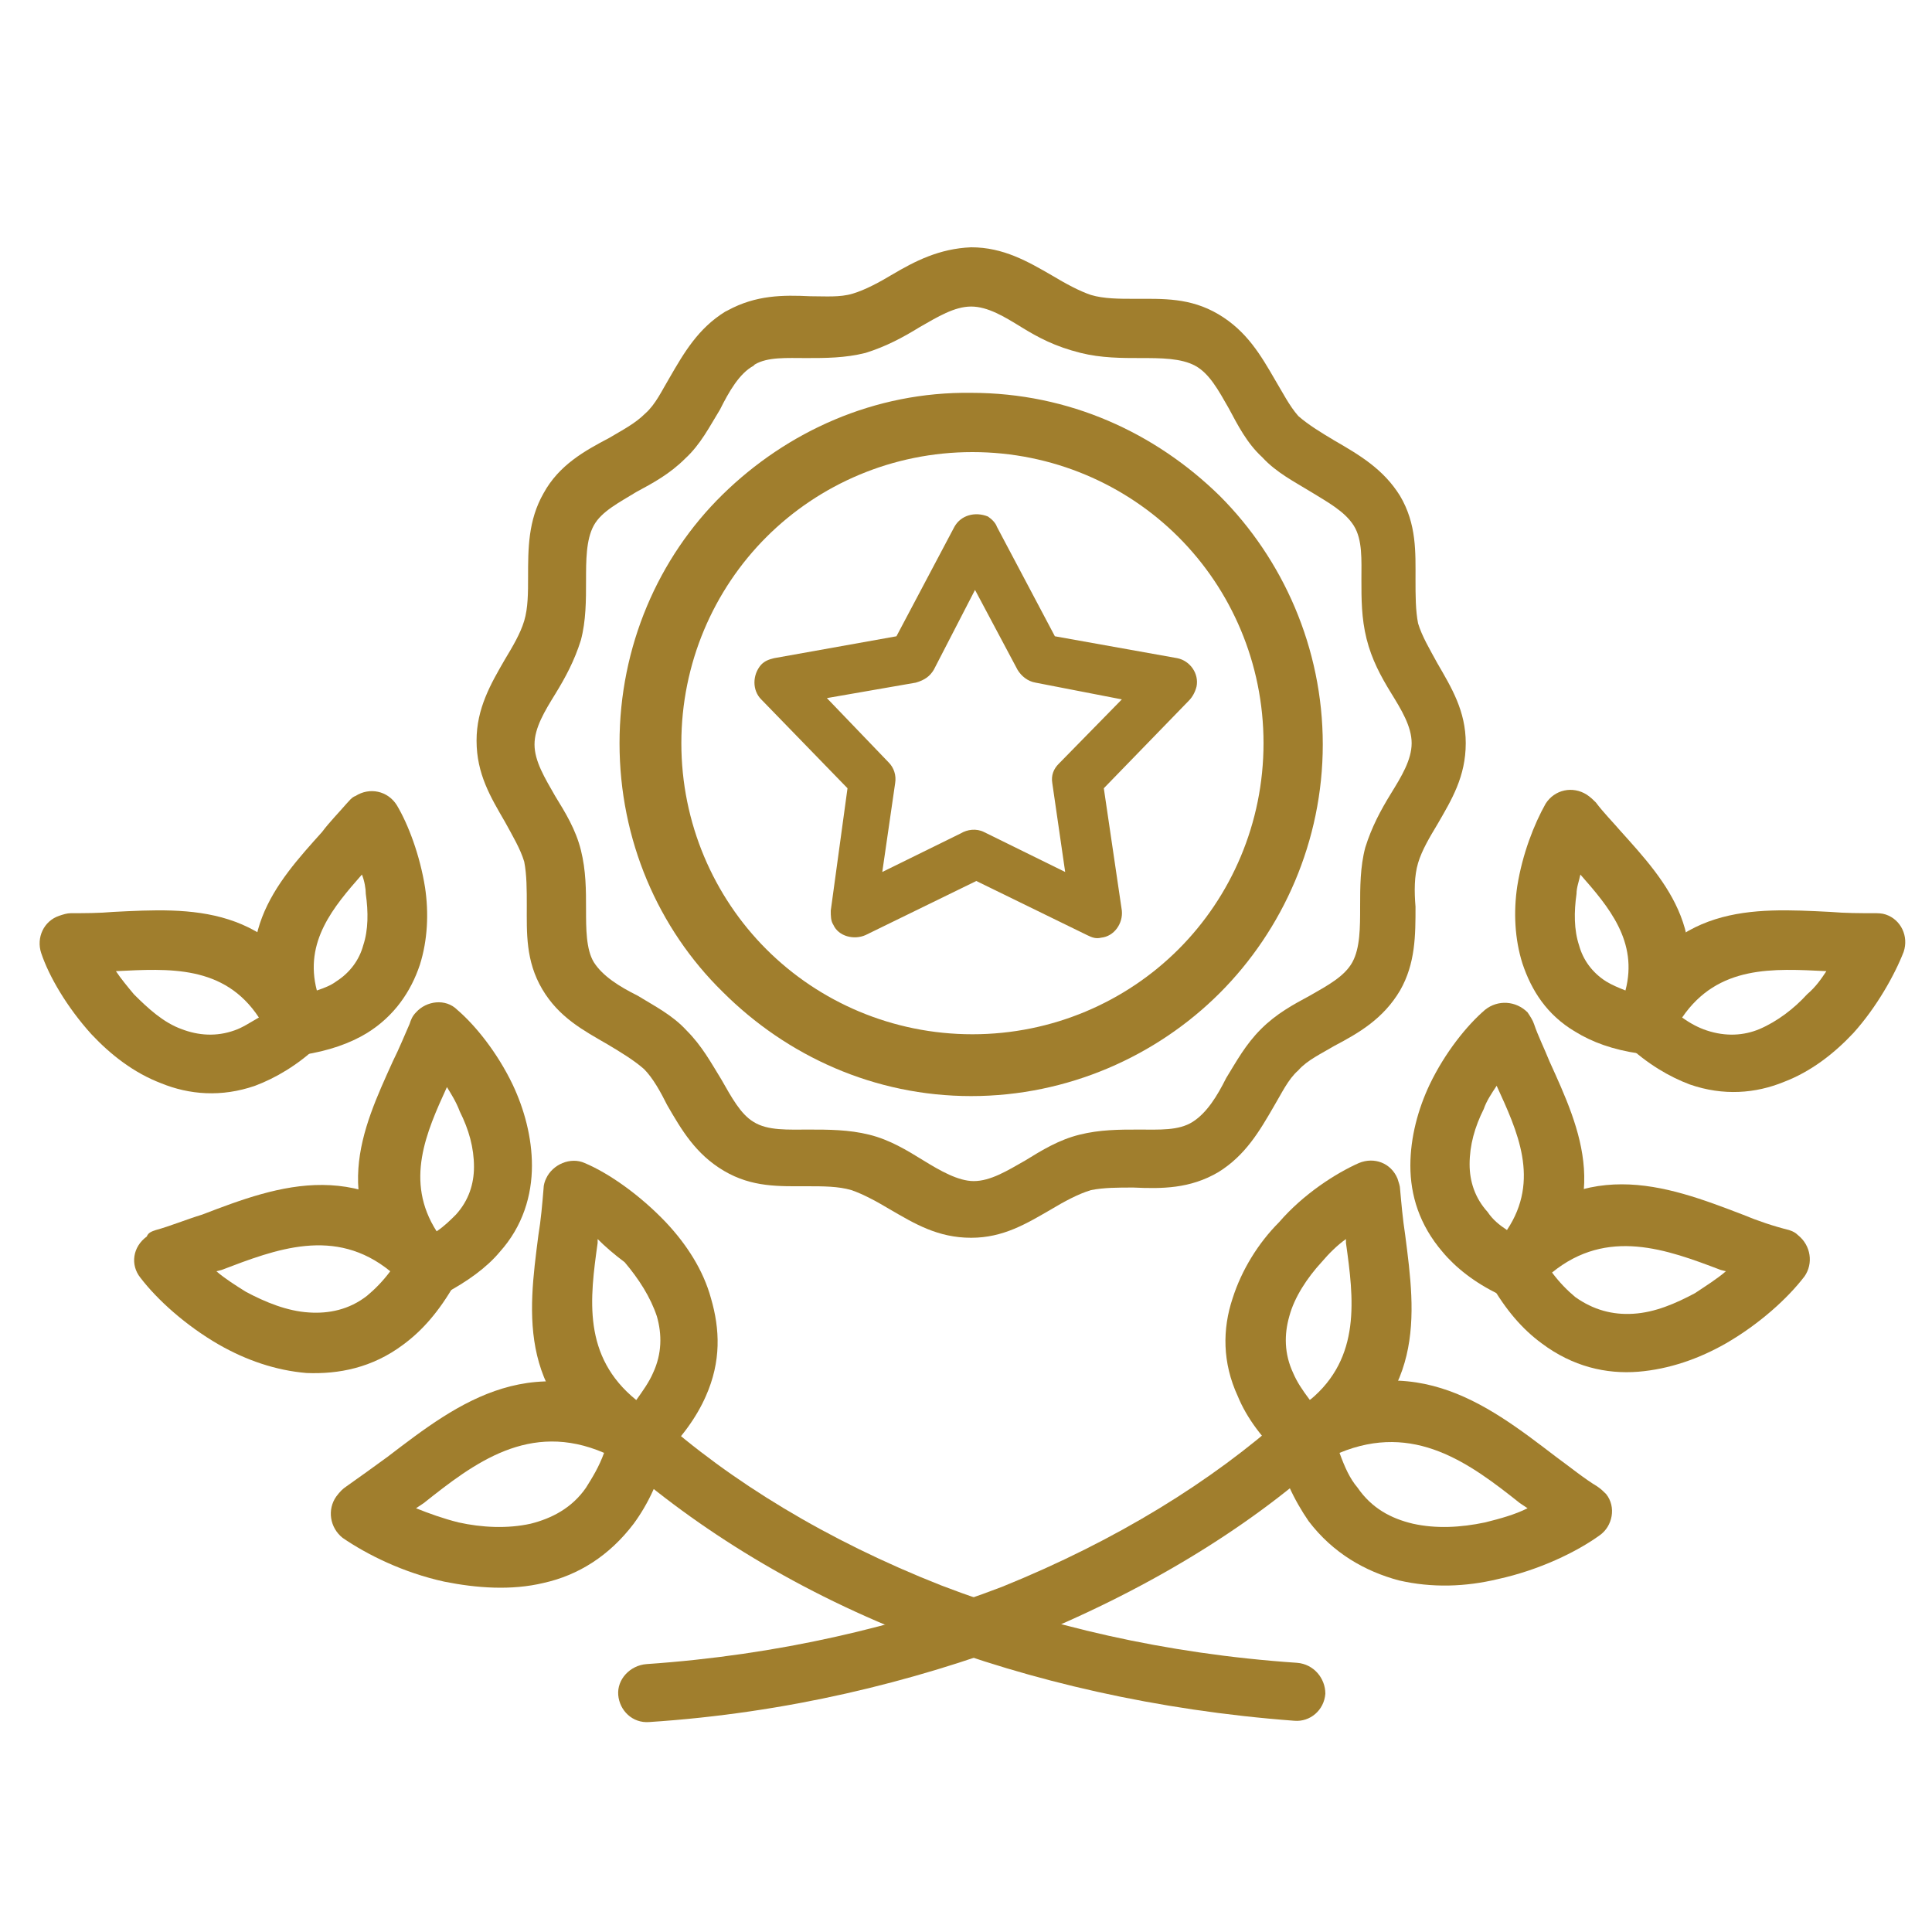
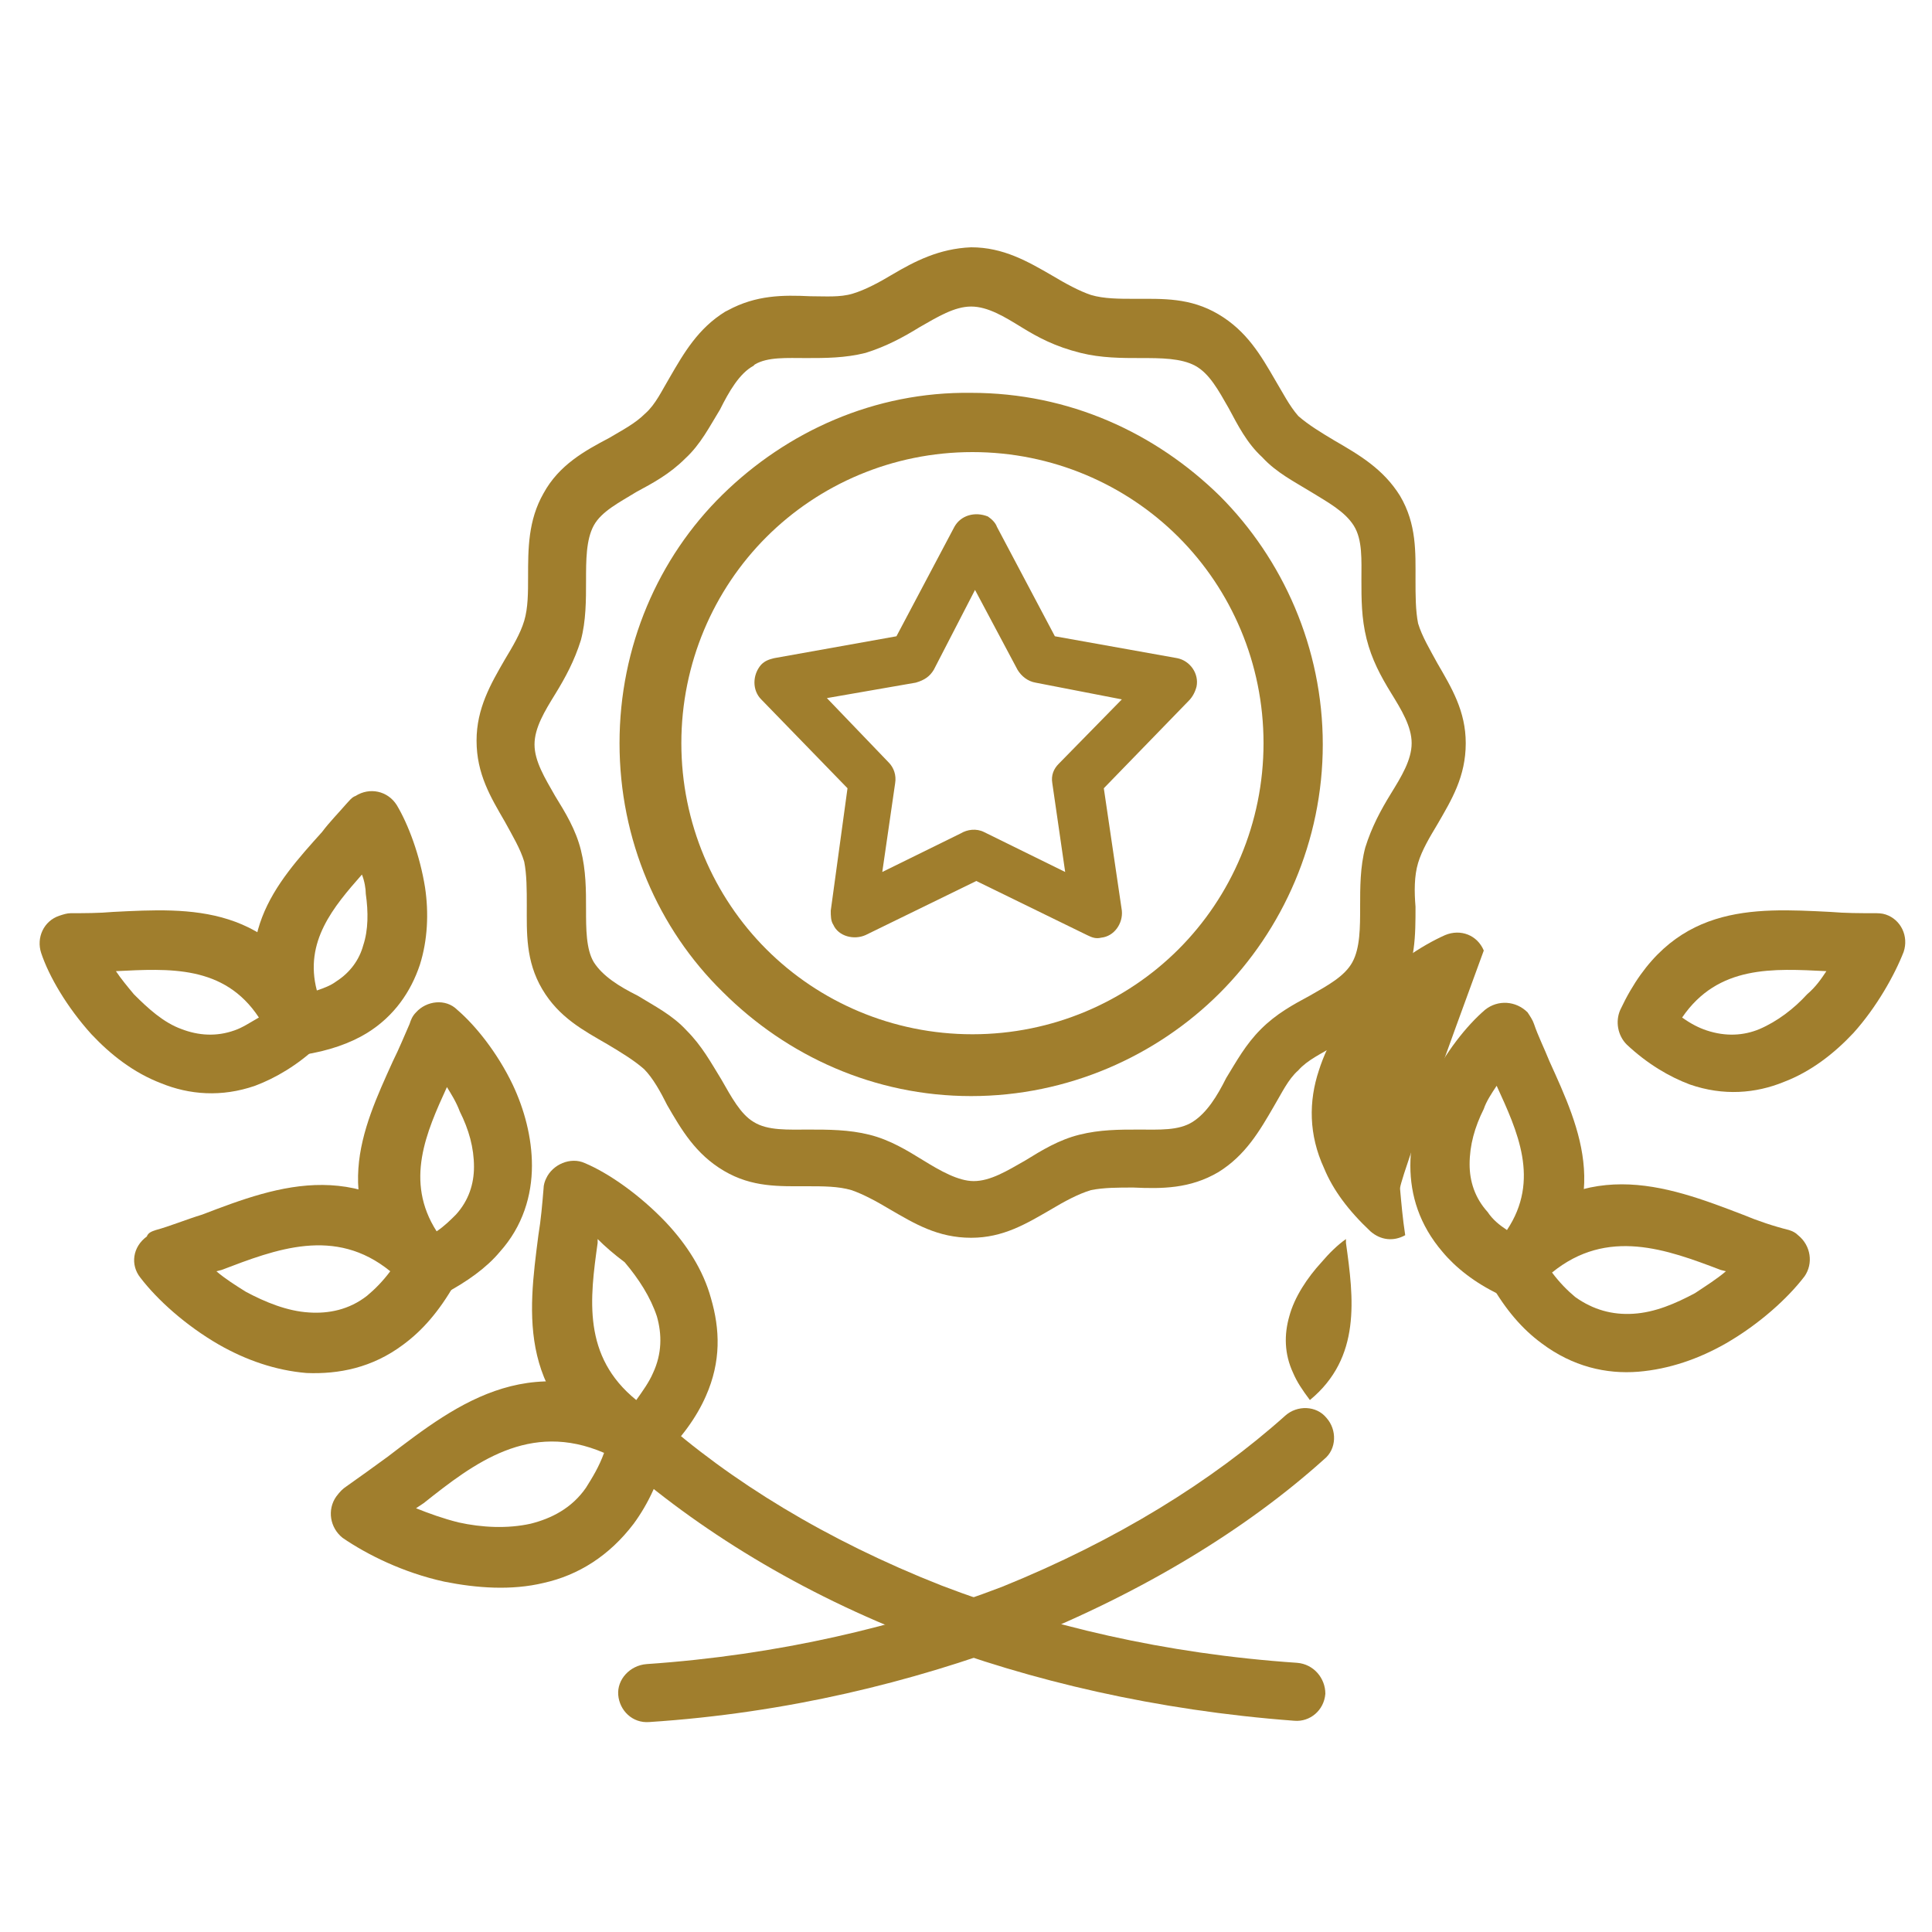
<svg xmlns="http://www.w3.org/2000/svg" version="1.1" id="Layer_1" x="0px" y="0px" viewBox="0 0 150 150" style="enable-background:new 0 0 150 150;" xml:space="preserve">
  <style type="text/css"> .st0{fill:#A07E2D;} </style>
  <path class="st0" d="M26.9,115.4c1-0.7,2.1-1.5,3.2-2.3c5.5-4.2,11.4-8.8,20.7-3.4c0.9,0.5,1.3,1.6,1,2.6c-0.5,2.5-1.5,4.5-2.6,6 c-1.9,2.5-4.3,4-7,4.6c-2.5,0.6-5.2,0.4-7.7-0.1c-3.2-0.7-6-2.1-7.9-3.4c-1-0.8-1.2-2.2-0.5-3.2C26.4,115.8,26.6,115.6,26.9,115.4 L26.9,115.4L26.9,115.4z M32.9,116.7l-0.6,0.4c1,0.4,2.1,0.8,3.3,1.1c1.8,0.4,3.8,0.5,5.6,0.1c1.6-0.4,3.2-1.2,4.3-2.8 c0.5-0.8,1-1.6,1.4-2.7C41.1,110.3,36.8,113.6,32.9,116.7L32.9,116.7L32.9,116.7z" />
  <path class="st0" d="M46.4,96.2v0.3c-0.6,4.3-1.2,8.8,3,12.2c0.5-0.7,1-1.4,1.3-2.1c0.7-1.5,0.7-3,0.3-4.4c-0.5-1.5-1.4-2.9-2.5-4.2 C47.7,97.4,47,96.8,46.4,96.2C46.4,96.2,46.4,96.2,46.4,96.2z M41.8,95.9c0.2-1.2,0.3-2.4,0.4-3.6c0-0.3,0.1-0.6,0.2-0.8 c0.5-1.1,1.9-1.7,3-1.2c1.9,0.8,4.3,2.5,6.3,4.6c1.6,1.7,2.9,3.7,3.5,5.9c0.7,2.4,0.8,4.9-0.4,7.6c-0.7,1.6-1.9,3.3-3.6,4.9l0,0 c-0.7,0.7-1.8,0.8-2.7,0.3C40.1,108.7,41,102.1,41.8,95.9L41.8,95.9L41.8,95.9z" />
  <path class="st0" d="M12.1,95.5c1.1-0.3,2.3-0.8,3.6-1.2c6-2.3,12.5-4.7,19.3,2.6c0.8,0.8,0.8,1.9,0.3,2.8c-1.2,2.1-2.5,3.6-4,4.7 c-2.4,1.8-5,2.3-7.5,2.2c-2.4-0.2-4.7-1-6.8-2.2c-2.6-1.5-4.8-3.5-6.1-5.2c-0.8-1-0.6-2.4,0.5-3.2C11.5,95.7,11.8,95.6,12.1,95.5 L12.1,95.5L12.1,95.5z M17.2,98.6l-0.4,0.1c0.7,0.6,1.5,1.1,2.3,1.6c1.5,0.8,3.2,1.5,4.9,1.6c1.5,0.1,3.1-0.2,4.5-1.3 c0.6-0.5,1.2-1.1,1.8-1.9C26,95.2,21.4,97,17.2,98.6L17.2,98.6L17.2,98.6z" />
  <path class="st0" d="M30.5,82.4c0.5-1,0.9-2,1.3-2.9c0.1-0.3,0.2-0.6,0.5-0.9c0.8-0.9,2.3-1.1,3.2-0.2c1.4,1.2,3.1,3.3,4.3,5.8 c0.9,1.9,1.5,4.1,1.5,6.3c0,2.3-0.7,4.7-2.5,6.7c-1,1.2-2.5,2.3-4.4,3.3c-0.9,0.5-2,0.4-2.8-0.4C25.4,93.4,28.1,87.7,30.5,82.4 L30.5,82.4L30.5,82.4z M34.7,84.4c-1.6,3.5-3.3,7.3-0.8,11.2c0.6-0.4,1.1-0.9,1.5-1.3c1-1.1,1.4-2.4,1.4-3.7c0-1.5-0.4-2.9-1.1-4.3 C35.4,85.5,35,84.9,34.7,84.4L34.7,84.4L34.7,84.4z" />
  <path class="st0" d="M5.5,70.9c1,0,2.2,0,3.3-0.1c6-0.3,12.4-0.7,16.4,7.7c0.4,0.9,0.2,2-0.5,2.7l0,0c-1.6,1.5-3.3,2.5-4.9,3.1 c-2.6,0.9-5.1,0.7-7.3-0.2c-2.1-0.8-3.9-2.2-5.4-3.8c-1.9-2.1-3.3-4.5-3.9-6.3c-0.4-1.2,0.2-2.5,1.4-2.9C4.9,71,5.2,70.9,5.5,70.9 L5.5,70.9L5.5,70.9z M9,75.4L9,75.4c0.4,0.6,0.9,1.2,1.4,1.8c1.1,1.1,2.3,2.2,3.7,2.7c1.3,0.5,2.7,0.6,4.1,0.1 c0.6-0.2,1.2-0.6,1.9-1C17.4,74.9,13.1,75.2,9,75.4C9,75.4,9,75.4,9,75.4z" />
  <path class="st0" d="M25,64.6c0.6-0.8,1.3-1.5,1.9-2.2c0.2-0.2,0.4-0.5,0.7-0.6c1.1-0.7,2.5-0.4,3.2,0.7c0.9,1.5,1.8,3.9,2.2,6.4 c0.3,2,0.2,4.1-0.4,6c-0.7,2.1-2,4-4.1,5.3c-1.3,0.8-3,1.4-5,1.7l0,0c-1,0.1-2-0.4-2.4-1.3C17.5,72.9,21.4,68.6,25,64.6L25,64.6 L25,64.6z M28.1,67.9c-2.2,2.5-4.5,5.2-3.5,9c0.6-0.2,1.1-0.4,1.5-0.7c1.1-0.7,1.8-1.7,2.1-2.8c0.4-1.2,0.4-2.6,0.2-4 C28.4,69,28.3,68.4,28.1,67.9C28.1,67.9,28.1,67.9,28.1,67.9z" />
-   <path class="st0" d="M118.6,117.1l-0.6-0.4c-3.9-3.1-8.2-6.3-14-3.9c0.4,1.1,0.8,2,1.4,2.7c1.1,1.6,2.6,2.4,4.3,2.8l0,0 c1.8,0.4,3.7,0.3,5.6-0.1C116.5,117.9,117.6,117.6,118.6,117.1L118.6,117.1L118.6,117.1z M120.8,113.1c1.1,0.8,2.2,1.7,3.2,2.3 c0.3,0.2,0.5,0.4,0.7,0.6c0.8,1,0.5,2.5-0.5,3.2c-1.8,1.3-4.7,2.7-7.9,3.4c-2.5,0.6-5.1,0.7-7.7,0.1c-2.6-0.7-5.1-2.1-7-4.6 c-1.1-1.6-2.1-3.6-2.6-6c-0.3-1,0.2-2.1,1.1-2.6C109.4,104.3,115.3,108.9,120.8,113.1L120.8,113.1L120.8,113.1z" />
-   <path class="st0" d="M108.7,92.3c0.1,1.1,0.2,2.3,0.4,3.6c0.8,6.2,1.7,12.8-6.7,17.7c-0.9,0.5-1.9,0.4-2.7-0.3l0,0 c-1.7-1.6-2.9-3.2-3.6-4.9c-1.2-2.6-1.2-5.2-0.4-7.6c0.7-2.2,2-4.3,3.6-5.9c1.9-2.2,4.4-3.8,6.2-4.6c1.2-0.5,2.5,0,3,1.2 C108.6,91.8,108.7,92.1,108.7,92.3L108.7,92.3L108.7,92.3z M104.5,96.5l0-0.3c-0.7,0.5-1.3,1.1-1.9,1.8c-1.1,1.2-2.1,2.7-2.5,4.2 c-0.4,1.4-0.4,2.9,0.3,4.4c0.3,0.7,0.7,1.3,1.3,2.1C105.7,105.4,105.1,100.8,104.5,96.5L104.5,96.5z" />
+   <path class="st0" d="M108.7,92.3c0.1,1.1,0.2,2.3,0.4,3.6c-0.9,0.5-1.9,0.4-2.7-0.3l0,0 c-1.7-1.6-2.9-3.2-3.6-4.9c-1.2-2.6-1.2-5.2-0.4-7.6c0.7-2.2,2-4.3,3.6-5.9c1.9-2.2,4.4-3.8,6.2-4.6c1.2-0.5,2.5,0,3,1.2 C108.6,91.8,108.7,92.1,108.7,92.3L108.7,92.3L108.7,92.3z M104.5,96.5l0-0.3c-0.7,0.5-1.3,1.1-1.9,1.8c-1.1,1.2-2.1,2.7-2.5,4.2 c-0.4,1.4-0.4,2.9,0.3,4.4c0.3,0.7,0.7,1.3,1.3,2.1C105.7,105.4,105.1,100.8,104.5,96.5L104.5,96.5z" />
  <path class="st0" d="M134,98.7l-0.4-0.1c-4.2-1.6-8.8-3.3-13.1,0.2c0.6,0.8,1.2,1.4,1.8,1.9c1.4,1,2.9,1.4,4.5,1.3 c1.7-0.1,3.3-0.8,4.8-1.6C132.5,99.8,133.3,99.3,134,98.7L134,98.7L134,98.7z M135.3,94.3c1.2,0.5,2.4,0.9,3.6,1.2 c0.3,0.1,0.5,0.2,0.7,0.4c1,0.8,1.2,2.2,0.5,3.2c-1.3,1.7-3.5,3.7-6.1,5.2c-2.1,1.2-4.4,2-6.8,2.2c-2.5,0.2-5.1-0.4-7.5-2.2 c-1.5-1.1-2.8-2.6-4-4.7c-0.5-0.9-0.5-2,0.3-2.8C122.7,89.5,129.3,92,135.3,94.3L135.3,94.3L135.3,94.3z" />
  <path class="st0" d="M119.1,79.5c0.3,0.9,0.8,1.9,1.2,2.9c2.4,5.3,5.1,11-1.1,17.7c-0.8,0.8-1.9,0.9-2.8,0.4 c-1.9-0.9-3.4-2.1-4.4-3.3c-1.8-2.1-2.5-4.4-2.5-6.7c0-2.2,0.6-4.4,1.5-6.3c1.2-2.5,2.9-4.6,4.3-5.8c1-0.8,2.4-0.7,3.3,0.2 C118.8,78.9,119,79.2,119.1,79.5L119.1,79.5L119.1,79.5z M117,95.5c2.6-3.9,0.8-7.7-0.8-11.2c-0.4,0.6-0.8,1.2-1,1.8 c-0.7,1.4-1.1,2.8-1.1,4.3c0,1.3,0.4,2.6,1.4,3.7C115.9,94.7,116.4,95.1,117,95.5L117,95.5L117,95.5z" />
  <path class="st0" d="M141.8,75.4L141.8,75.4c-4.1-0.2-8.4-0.5-11.2,3.6c0.7,0.5,1.3,0.8,1.9,1c1.5,0.5,2.9,0.4,4.1-0.1 c1.4-0.6,2.7-1.6,3.7-2.7C141,76.6,141.4,76,141.8,75.4C141.8,75.4,141.8,75.4,141.8,75.4z M142.1,70.8c1.2,0.1,2.3,0.1,3.4,0.1 c0.3,0,0.6,0,0.9,0.1c1.2,0.4,1.8,1.7,1.4,2.9c-0.7,1.8-2.1,4.3-3.9,6.3c-1.5,1.6-3.3,3-5.4,3.8c-2.2,0.9-4.7,1.1-7.3,0.2 c-1.6-0.6-3.3-1.6-4.9-3.1l0,0c-0.7-0.7-0.9-1.8-0.5-2.7C129.7,70.1,136.1,70.5,142.1,70.8L142.1,70.8L142.1,70.8z" />
-   <path class="st0" d="M123.9,62.3c0.6,0.8,1.3,1.5,1.9,2.2c3.6,4,7.6,8.3,3.9,16c-0.5,0.9-1.4,1.4-2.4,1.3l0,0 c-2.1-0.3-3.7-0.9-5-1.7c-2.2-1.3-3.4-3.2-4.1-5.3c-0.6-1.9-0.7-4-0.4-6c0.4-2.5,1.3-4.8,2.2-6.4c0.7-1.1,2.1-1.4,3.2-0.7 C123.5,61.9,123.7,62.1,123.9,62.3L123.9,62.3L123.9,62.3z M126.2,76.9c1-3.8-1.3-6.5-3.5-9c-0.1,0.5-0.3,1-0.3,1.5 c-0.2,1.4-0.2,2.8,0.2,4c0.3,1.1,1,2.1,2.1,2.8C125.2,76.5,125.7,76.7,126.2,76.9L126.2,76.9L126.2,76.9z" />
  <path class="st0" d="M75.4,19.2c2.5,0,4.4,1.1,6.3,2.2c1,0.6,2.1,1.2,3,1.5c1,0.3,2.2,0.3,3.4,0.3c2.2,0,4.3-0.1,6.5,1.2 c2.2,1.3,3.3,3.2,4.4,5.1c0.6,1,1.1,2,1.8,2.8c0.8,0.7,1.8,1.3,2.8,1.9c1.9,1.1,3.8,2.2,5.1,4.3c1.3,2.2,1.2,4.4,1.2,6.5 c0,1.2,0,2.4,0.2,3.4c0.3,1,0.9,2,1.5,3.1c1.1,1.9,2.2,3.7,2.2,6.2c0,2.6-1.1,4.4-2.2,6.3c-0.6,1-1.2,2-1.5,3 c-0.3,1-0.3,2.2-0.2,3.4c0,2.2,0,4.4-1.2,6.5c-1.3,2.2-3.2,3.3-5.1,4.3c-1,0.6-2.1,1.1-2.8,1.9c-0.8,0.7-1.3,1.8-1.9,2.8 c-1.1,1.9-2.2,3.8-4.3,5.1l0,0c-2.2,1.3-4.4,1.3-6.6,1.2c-1.2,0-2.3,0-3.3,0.2c-1,0.3-2.1,0.9-3.1,1.5c-1.9,1.1-3.7,2.2-6.2,2.2 c-2.6,0-4.4-1.1-6.3-2.2c-1-0.6-2.1-1.2-3-1.5c-1-0.3-2.2-0.3-3.4-0.3c-2.2,0-4.3,0.1-6.5-1.2c-2.2-1.3-3.3-3.2-4.4-5.1 c-0.5-1-1.1-2.1-1.8-2.8l0,0c-0.8-0.7-1.8-1.3-2.8-1.9c-1.9-1.1-3.8-2.1-5.1-4.3c-1.3-2.2-1.2-4.4-1.2-6.5c0-1.2,0-2.4-0.2-3.4 c-0.3-1-0.9-2-1.5-3.1c-1.1-1.9-2.2-3.7-2.2-6.3c0-2.5,1.1-4.4,2.2-6.3c0.6-1,1.2-2,1.5-3c0.3-1,0.3-2.2,0.3-3.4 c0-2.2,0-4.4,1.2-6.5l0,0c1.2-2.2,3.2-3.3,5.1-4.3c1-0.6,2-1.1,2.8-1.9c0.8-0.7,1.3-1.8,1.9-2.8c1.1-1.9,2.2-3.8,4.3-5.1l0.2-0.1 c2.2-1.2,4.3-1.2,6.4-1.1c1.2,0,2.3,0.1,3.3-0.2c1-0.3,2.1-0.9,3.1-1.5C71,20.3,72.9,19.3,75.4,19.2L75.4,19.2L75.4,19.2z M79.3,25.4c-1.3-0.8-2.6-1.6-3.9-1.6c-1.3,0-2.6,0.8-4,1.6c-1.3,0.8-2.6,1.5-4.2,2c-1.6,0.4-3.1,0.4-4.6,0.4c-1.5,0-3-0.1-4,0.5 l-0.1,0.1c-1.1,0.6-1.9,2-2.6,3.4c-0.8,1.3-1.5,2.7-2.7,3.8c-1.2,1.2-2.5,1.9-3.8,2.6c-1.3,0.8-2.7,1.5-3.3,2.6l0,0 c-0.6,1.1-0.6,2.7-0.6,4.3c0,1.5,0,3.1-0.4,4.6c-0.5,1.6-1.2,2.9-2,4.2c-0.8,1.3-1.6,2.6-1.6,3.9s0.8,2.6,1.6,4 c0.8,1.3,1.6,2.6,2,4.2s0.4,3.1,0.4,4.6c0,1.5,0,3.1,0.6,4.1c0.7,1.1,2,1.9,3.4,2.6c1.3,0.8,2.7,1.5,3.8,2.7l0,0 c1.2,1.2,1.9,2.5,2.7,3.8c0.8,1.4,1.5,2.7,2.5,3.3c1.1,0.7,2.7,0.6,4.3,0.6c1.5,0,3.1,0,4.7,0.4c1.6,0.4,2.9,1.2,4.2,2 c1.3,0.8,2.7,1.6,3.9,1.6c1.3,0,2.6-0.8,4-1.6c1.3-0.8,2.6-1.6,4.2-2c1.6-0.4,3.1-0.4,4.6-0.4c1.6,0,3.1,0.1,4.2-0.6l0,0 c1.1-0.7,1.9-2,2.6-3.4c0.8-1.3,1.5-2.6,2.7-3.8s2.5-1.9,3.8-2.6c1.4-0.8,2.7-1.5,3.3-2.6c0.6-1.1,0.6-2.7,0.6-4.3 c0-1.5,0-3.1,0.4-4.6c0.5-1.6,1.2-2.9,2-4.2c0.8-1.3,1.6-2.6,1.6-3.9s-0.8-2.6-1.6-3.9c-0.8-1.3-1.5-2.6-1.9-4.2 c-0.4-1.6-0.4-3.1-0.4-4.6c0-1.5,0.1-3.1-0.6-4.2c-0.7-1.1-2-1.8-3.3-2.6c-1.3-0.8-2.7-1.5-3.8-2.7c-1.2-1.1-1.9-2.5-2.6-3.8 c-0.8-1.4-1.5-2.7-2.6-3.3c-1.1-0.6-2.7-0.6-4.2-0.6c-1.5,0-3.1,0-4.7-0.4C81.9,26.9,80.6,26.2,79.3,25.4L79.3,25.4L79.3,25.4z" />
  <path class="st0" d="M75.4,30.5c7.6,0,14.3,3.1,19.3,8c4.9,4.9,8,11.8,8,19.3s-3.1,14.4-8,19.3c-4.9,4.9-11.8,8-19.3,8 S61.1,82,56.1,77c-5-4.9-8-11.8-8-19.3s3-14.4,8-19.3C61.1,33.5,67.9,30.4,75.4,30.5C75.4,30.4,75.4,30.4,75.4,30.5z M91.5,41.7 c-4.1-4.1-9.8-6.6-16-6.6s-11.9,2.5-16,6.6s-6.6,9.8-6.6,16s2.5,11.9,6.6,16s9.8,6.6,16,6.6s11.9-2.5,16-6.6s6.6-9.8,6.6-16 S95.6,45.8,91.5,41.7L91.5,41.7z" />
  <path class="st0" d="M48,113.3c-0.9-0.8-1-2.3-0.2-3.2c0.8-0.9,2.3-1,3.2-0.2c5.7,5.1,13.2,9.7,22.1,13.2c8.1,3.1,17.3,5.3,27.6,6 c1.3,0.1,2.2,1.2,2.2,2.4c-0.1,1.3-1.2,2.2-2.4,2.1c-10.7-0.8-20.5-3.1-28.9-6.3C62.1,123.7,54.1,118.7,48,113.3L48,113.3L48,113.3z " />
  <path class="st0" d="M99.8,109.9c0.9-0.8,2.4-0.8,3.2,0.2c0.8,0.9,0.8,2.4-0.2,3.2c-6,5.4-14,10.3-23.5,14.1 c-8.5,3.2-18.2,5.6-28.9,6.3c-1.3,0.1-2.3-0.9-2.4-2.1c-0.1-1.2,0.9-2.3,2.2-2.4c10.2-0.7,19.5-2.9,27.6-6 C86.7,119.6,94.1,115,99.8,109.9L99.8,109.9L99.8,109.9z" />
  <path class="st0" d="M77.4,40.9l4.5,8.5l9.5,1.7c1,0.2,1.7,1.2,1.5,2.2c-0.1,0.4-0.3,0.8-0.6,1.1l-6.6,6.8l1.4,9.5 c0.1,1-0.6,2-1.6,2.1c-0.4,0.1-0.7,0-1.1-0.2l0,0l-8.6-4.2l-8.6,4.2c-0.9,0.4-2.1,0.1-2.5-0.8c-0.2-0.3-0.2-0.7-0.2-1.1l0,0l1.3-9.5 l-6.7-6.9c-0.7-0.7-0.7-1.9,0-2.7c0.3-0.3,0.6-0.4,1-0.5v0l9.5-1.7l4.5-8.5c0.5-0.9,1.6-1.2,2.6-0.8C77,40.3,77.3,40.6,77.4,40.9 L77.4,40.9L77.4,40.9z M79,52l-3.3-6.2L72.5,52c-0.3,0.5-0.7,0.8-1.4,1l-6.9,1.2l4.8,5c0.4,0.4,0.6,1,0.5,1.6l-1,6.9l6.1-3 c0.5-0.3,1.2-0.4,1.8-0.1l6.3,3.1l-1-6.9c-0.1-0.6,0.1-1.1,0.5-1.5l4.9-5L80.4,53C79.8,52.9,79.3,52.5,79,52L79,52L79,52z" />
</svg>